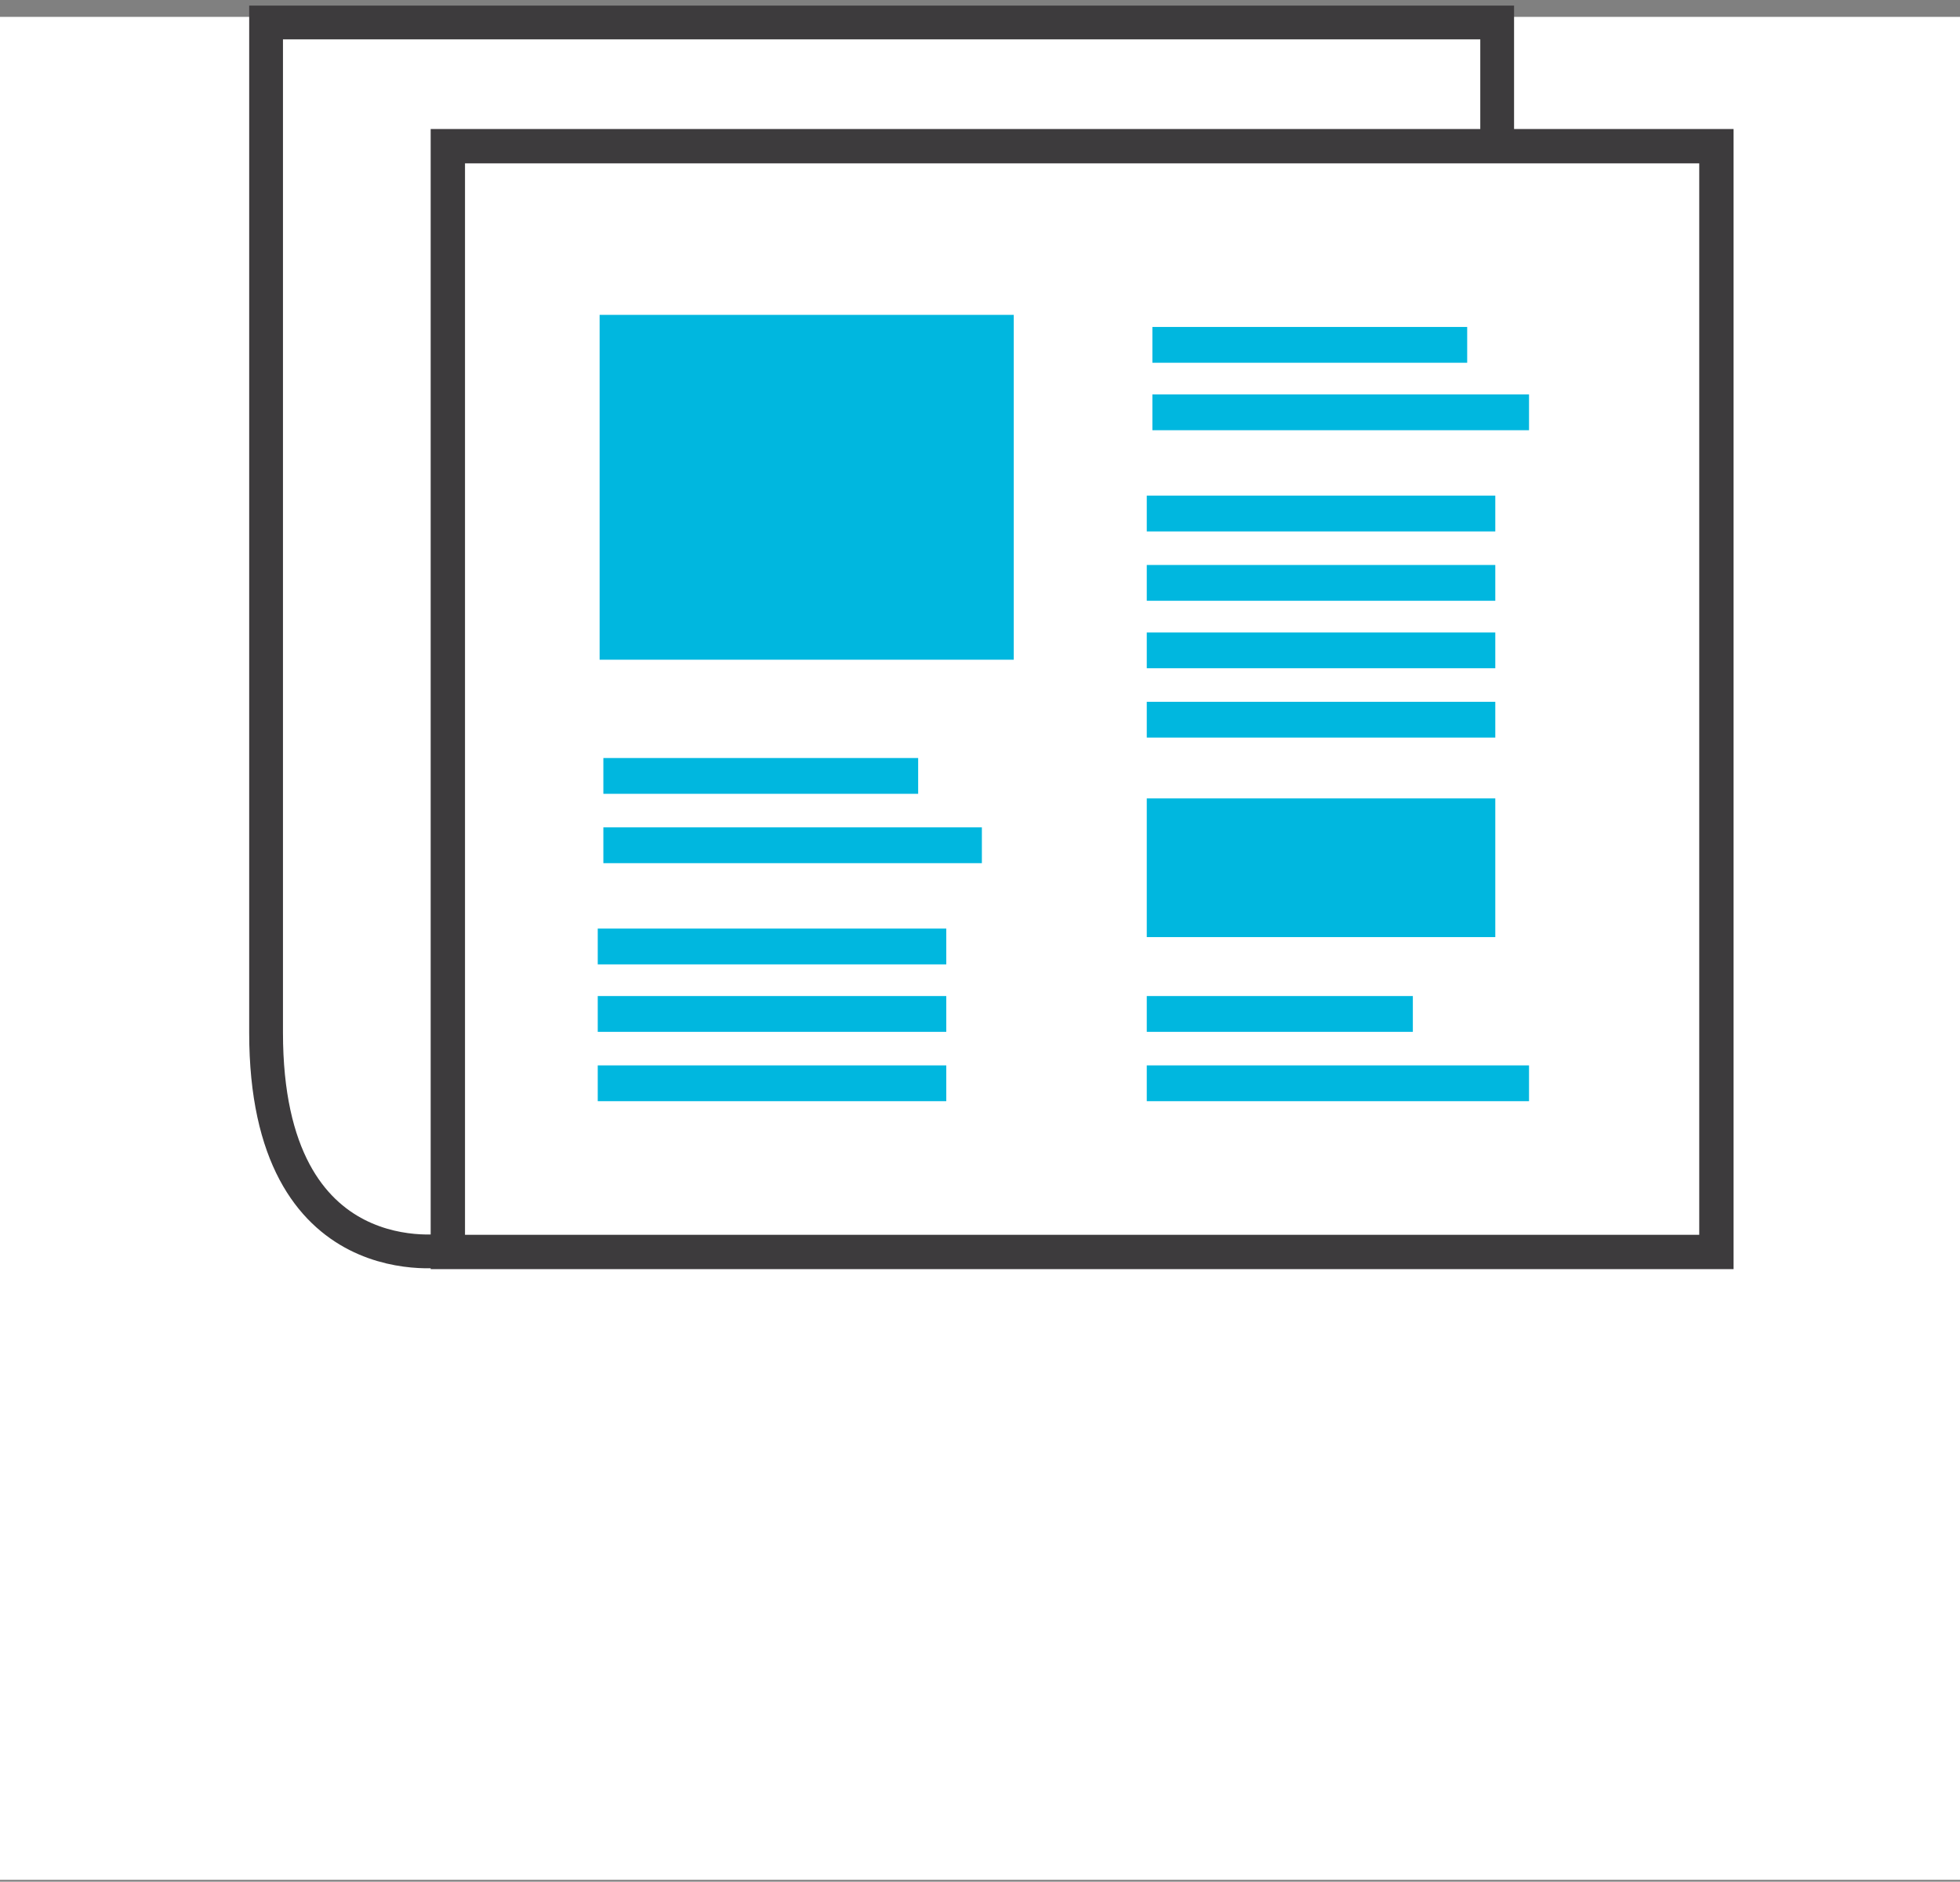
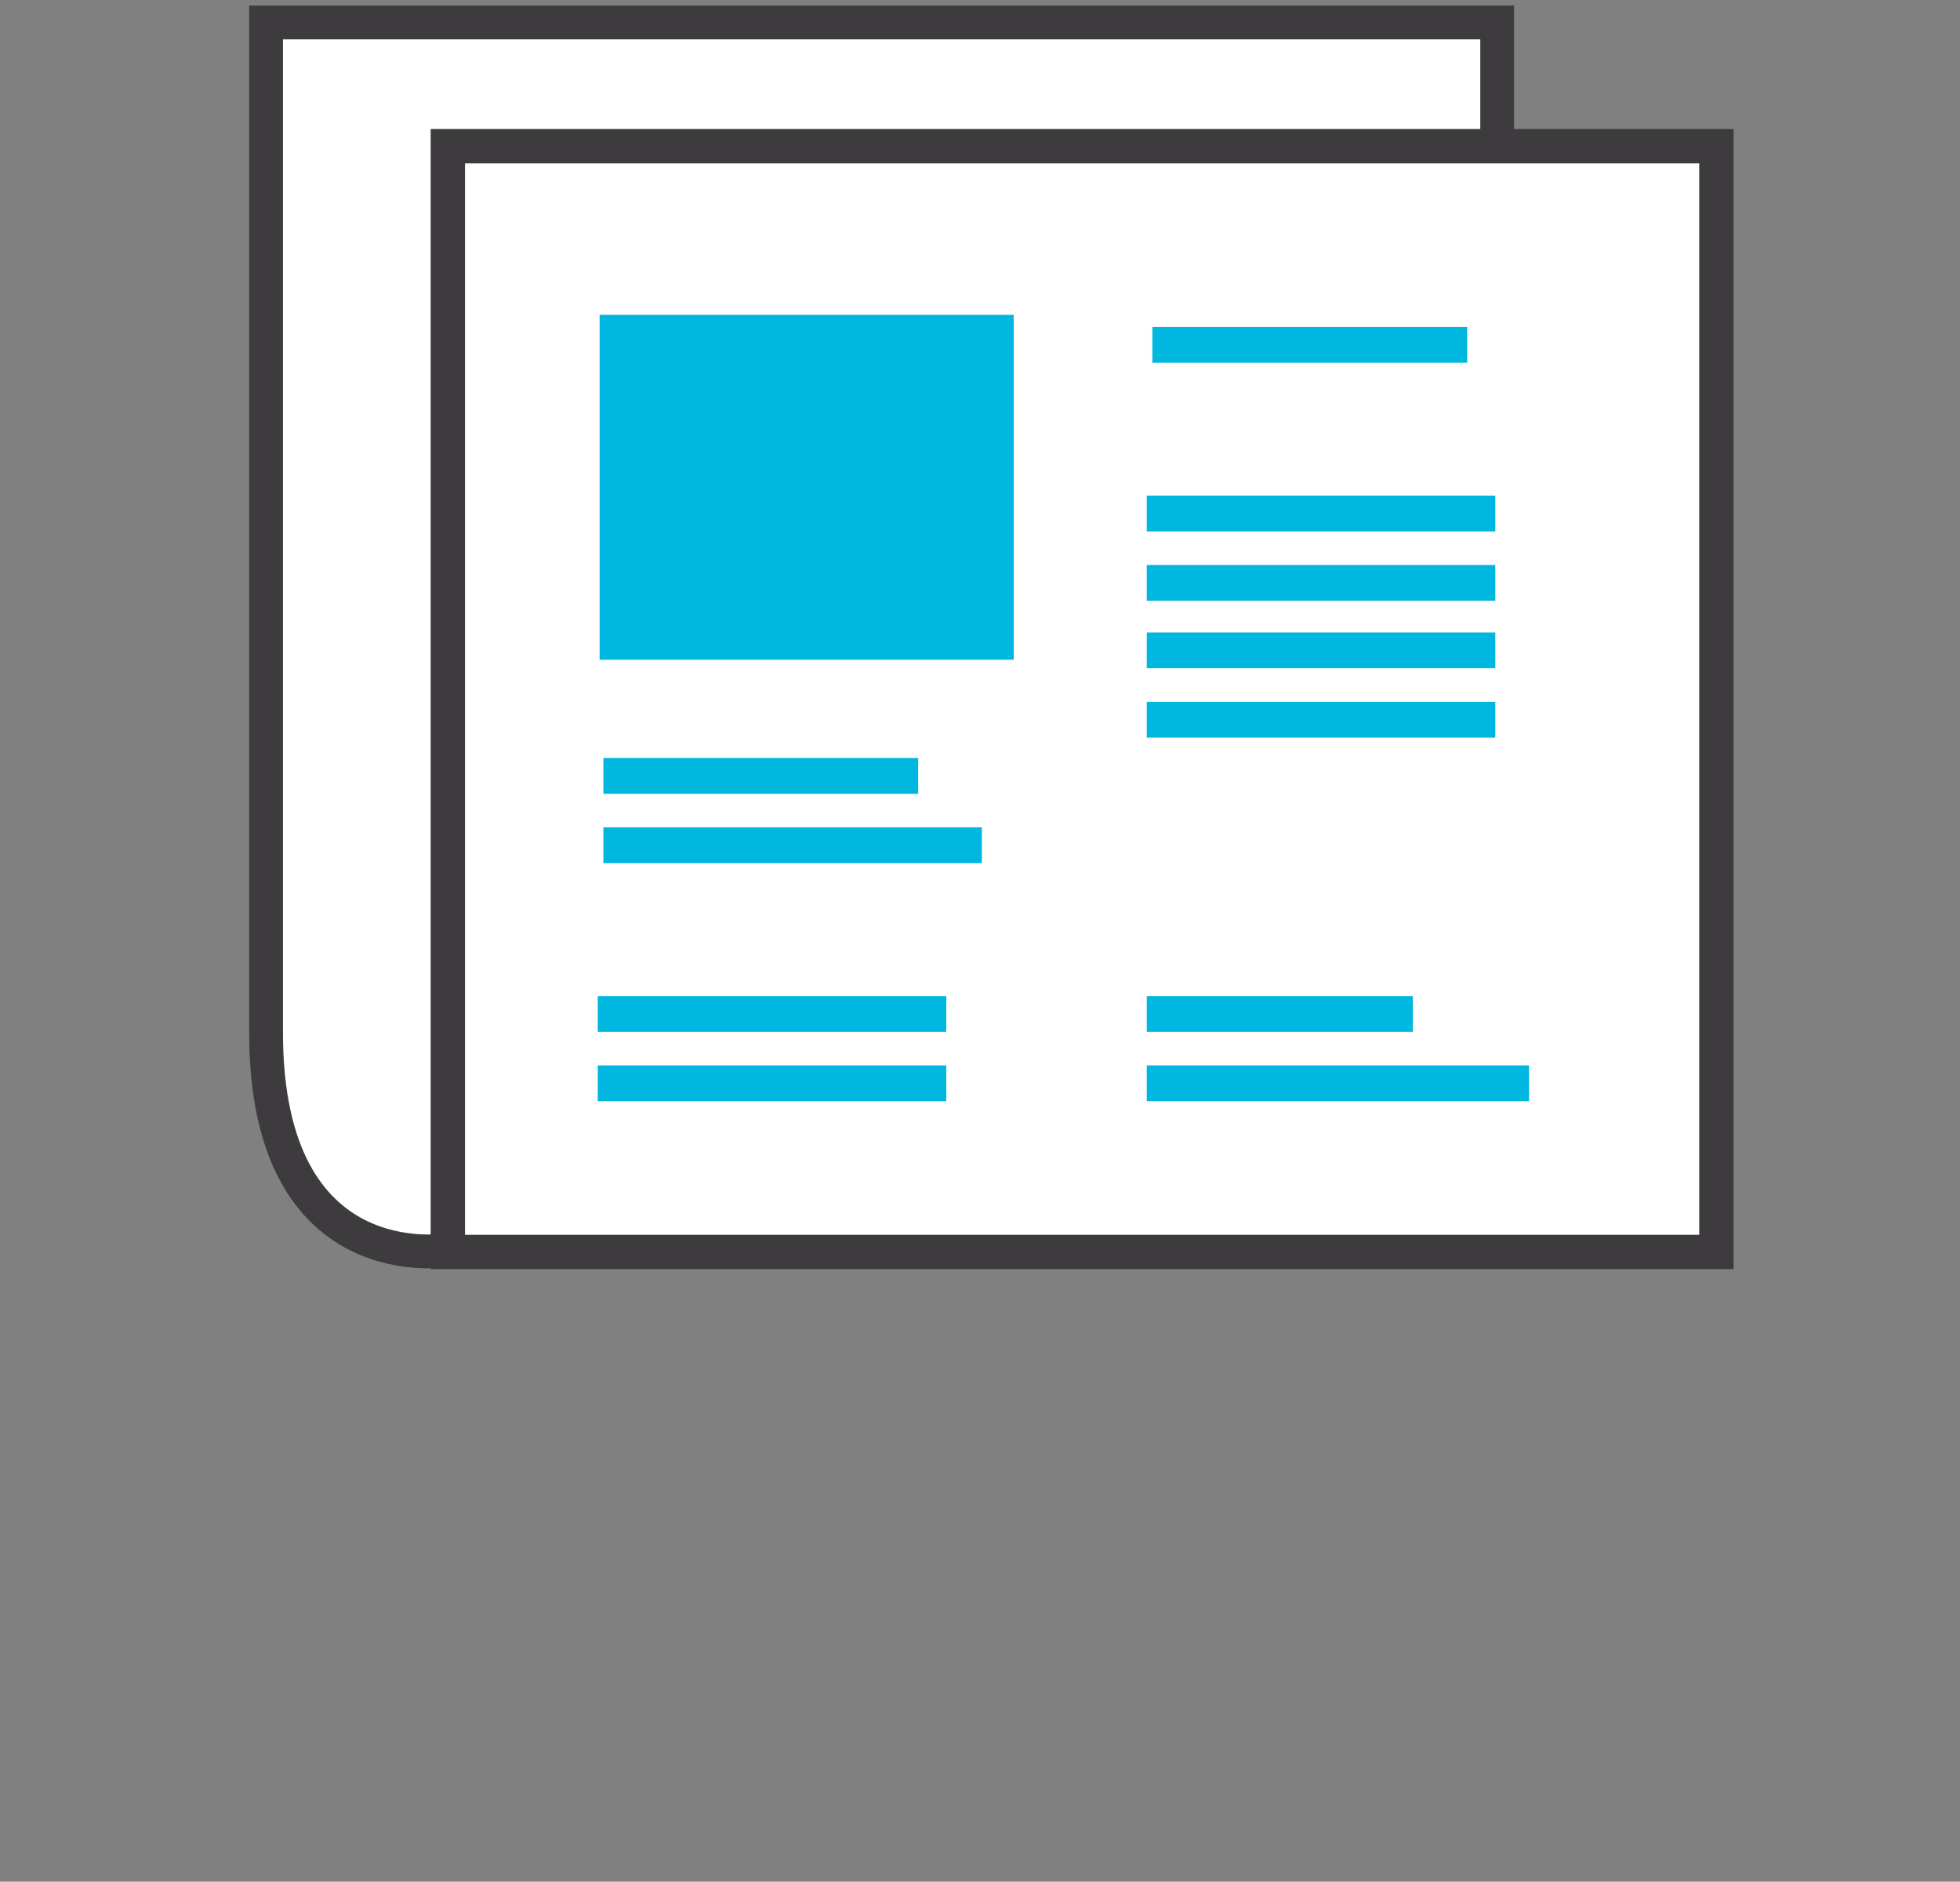
<svg xmlns="http://www.w3.org/2000/svg" version="1.1" id="Layer_1" x="0px" y="0px" viewBox="0 0 104.6 100.4" style="enable-background:new 0 0 104.6 100.4;" xml:space="preserve">
  <rect x="0" y="0" width="104.6" height="100.4" fill="#808080" stroke="none" />
  <style type="text/css">
	.st0{fill:#FFFFFF;}
	.st1{fill:#FFFFFF;stroke:#3D3B3D;stroke-width:1.803;stroke-miterlimit:10;}
	.st2{fill:#FFFFFF;stroke:#3D3B3D;stroke-width:1.832;stroke-miterlimit:10;}
	.st3{fill:none;stroke:#00B7DF;stroke-width:1.91;stroke-miterlimit:10;}
	.st4{fill:#00B7DF;}
</style>
  <g id="Layer_2_1_">
    <g id="Layer_1-2">
-       <rect y="0.9" class="st0" width="104.6" height="99.4" />
      <g id="Layer_2_11_">
        <g id="Layer_1-2_13_">
-           <path class="st1" d="M79.9,60.2l-56,6.5c0,0-9.7,1.7-9.7-11.6V1.2h65.7V60.2z" />
+           <path class="st1" d="M79.9,60.2l-56,6.5c0,0-9.7,1.7-9.7-11.6V1.2h65.7V60.2" />
          <rect x="23.9" y="7.8" class="st2" width="67.7" height="59" />
          <line class="st3" x1="61.5" y1="18.4" x2="78.3" y2="18.4" />
-           <line class="st3" x1="61.5" y1="22" x2="81.6" y2="22" />
          <line class="st3" x1="61.2" y1="27.4" x2="79.8" y2="27.4" />
          <line class="st3" x1="61.2" y1="31.1" x2="79.8" y2="31.1" />
          <line class="st3" x1="61.2" y1="34.7" x2="79.8" y2="34.7" />
          <line class="st3" x1="61.2" y1="38.4" x2="79.8" y2="38.4" />
          <line class="st3" x1="61.2" y1="54.1" x2="75.4" y2="54.1" />
          <line class="st3" x1="61.2" y1="57.8" x2="81.6" y2="57.8" />
          <line class="st3" x1="32.2" y1="41.4" x2="49" y2="41.4" />
          <line class="st3" x1="32.2" y1="45.1" x2="52.4" y2="45.1" />
-           <line class="st3" x1="31.9" y1="50.5" x2="50.5" y2="50.5" />
          <line class="st3" x1="31.9" y1="54.1" x2="50.5" y2="54.1" />
          <line class="st3" x1="31.9" y1="57.8" x2="50.5" y2="57.8" />
          <rect x="32" y="16.8" class="st4" width="22.1" height="18.4" />
-           <rect x="61.2" y="42.6" class="st4" width="18.6" height="7.4" />
        </g>
      </g>
    </g>
  </g>
</svg>